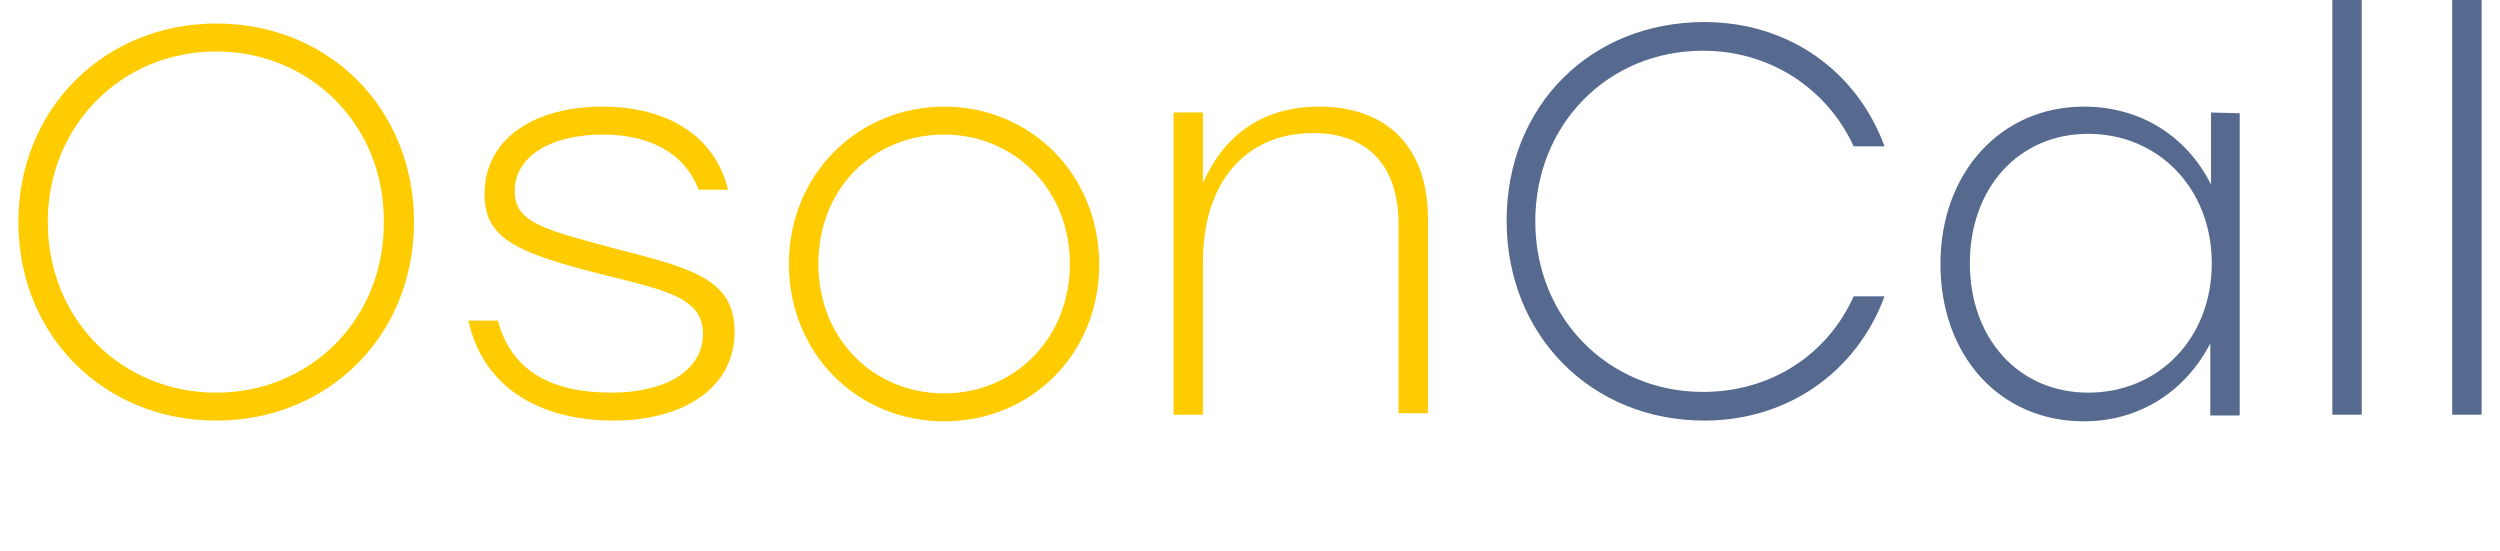
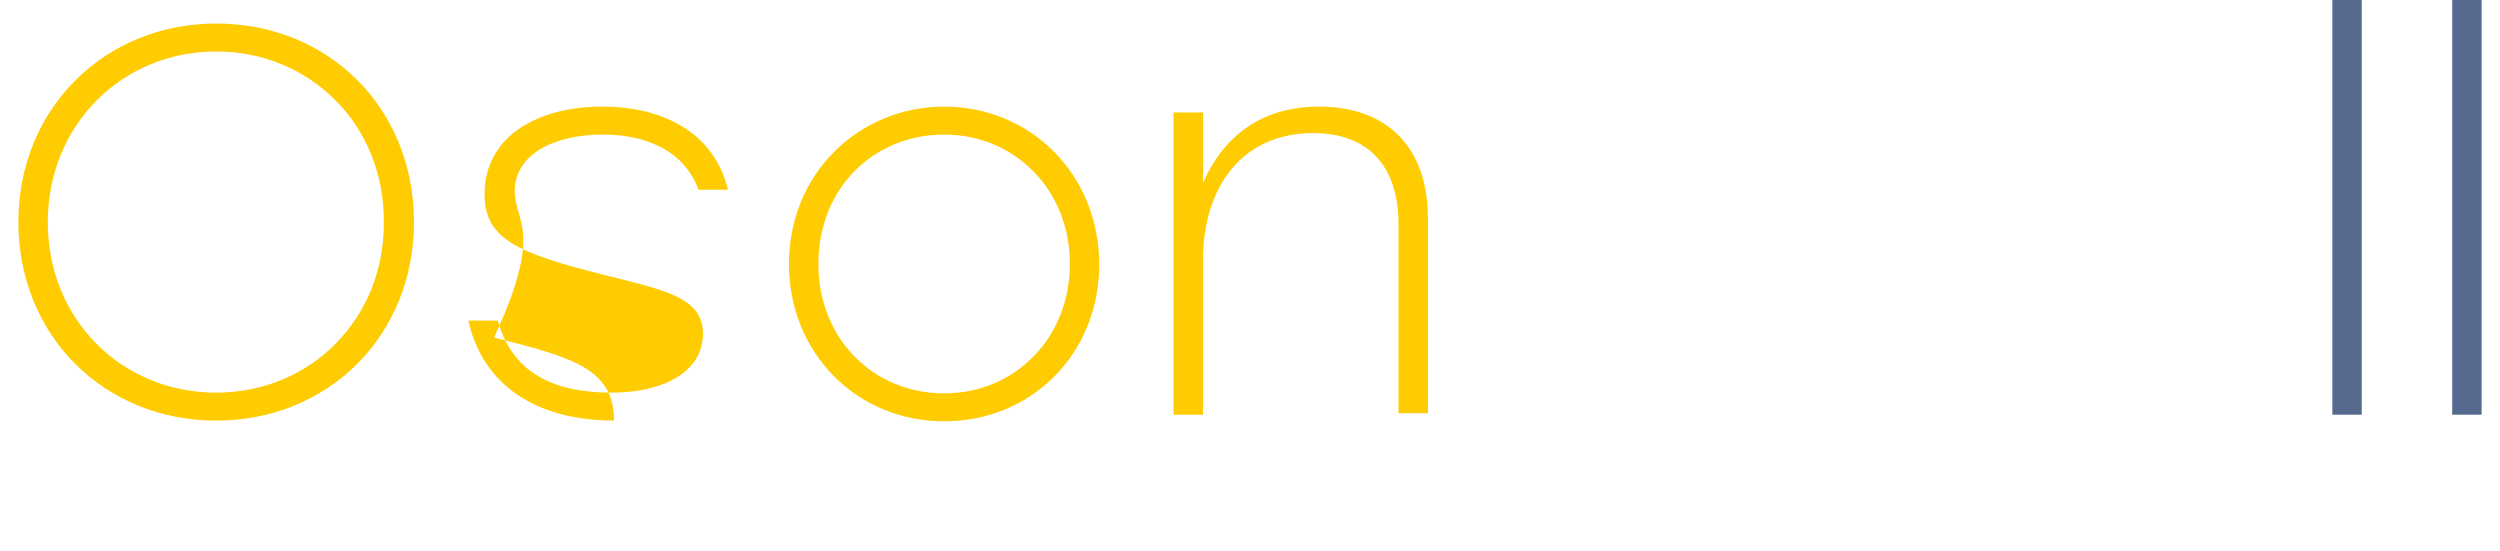
<svg xmlns="http://www.w3.org/2000/svg" version="1.1" id="Layer_1" image-rendering="optimizeQuality" text-rendering="geometricPrecision" shape-rendering="geometricPrecision" x="0px" y="0px" viewBox="-79 213 340 75" style="enable-background:new -79 213 340 75;" xml:space="preserve">
  <style type="text/css">
	.st0{fill:#56698F;}
	.st1{fill:#FECC00;}
</style>
  <g>
    <path class="st0" d="M254.5,269.4h4v-57.6h-4V269.4z" />
    <path class="st0" d="M238.2,269.4h4v-57.6h-4V269.4z" />
-     <path class="st0" d="M221.7,228.3v9.8c-3.2-6.4-9.4-10.6-17.3-10.6c-11.3,0-19.5,9-19.5,21.4s8,21.4,19.5,21.4   c7.7,0,13.9-4.2,17.2-10.6v9.8h4v-41.1L221.7,228.3L221.7,228.3z M205,266.4c-9.5,0-16.1-7.4-16.1-17.6s6.6-17.6,16.1-17.6   c9.5,0,16.8,7.4,16.8,17.6C221.8,259.1,214.5,266.4,205,266.4z" />
-     <path class="st0" d="M152.8,270.2c11.3,0,20.7-6.6,24.5-16.9h-4.2c-3.5,7.8-11.1,13-20.5,13c-12.8,0-22.8-10-22.8-23.2   s9.9-23.2,22.8-23.2c9.2,0,16.9,5.2,20.5,13h4.2c-3.8-10.3-13.1-16.9-24.5-16.9c-15.5,0-26.9,11.4-26.9,27S137.4,270.2,152.8,270.2   z" />
    <path class="st1" d="M100.4,227.5c-8,0-13.1,4.2-15.8,10.4v-9.6h-4v41.1h4v-20.9c0-10.2,5.4-17.4,15-17.4c7.2,0,11.6,4.2,11.6,12.4   v25.7h4v-26.2C115.3,233.1,109.7,227.5,100.4,227.5L100.4,227.5z" />
    <path class="st1" d="M49.4,227.5c-11.5,0-21.1,9-21.1,21.4c0,12.2,9.3,21.4,21.1,21.4c11.8,0,21.1-9.1,21.1-21.4   C70.4,236.5,61,227.5,49.4,227.5z M49.4,231.3c9.4,0,17.1,7.3,17.1,17.6c0,10.1-7.5,17.6-17.1,17.6s-17.1-7.4-17.1-17.6   C32.3,238.5,39.9,231.3,49.4,231.3z" />
-     <path class="st1" d="M4.5,270.2c8.8,0,16.4-4,16.4-12.1c0-7.1-5.7-8.6-16.3-11.3C-5,244.2-9,243.3-9,239c0-4.8,5-7.7,12-7.7   c6.2,0,11.1,2.4,13,7.5h4c-1.7-7.2-8.1-11.3-17.1-11.3c-9,0-16,4.2-16,11.9c0,6.1,4.4,8,16.3,11c8.4,2.1,13.4,3.1,13.4,8   c0,5.3-5.6,8-12.4,8c-8.2,0-13.6-2.9-15.5-9.8h-4C-13.4,265.3-6.1,270.2,4.5,270.2L4.5,270.2z" />
+     <path class="st1" d="M4.5,270.2c0-7.1-5.7-8.6-16.3-11.3C-5,244.2-9,243.3-9,239c0-4.8,5-7.7,12-7.7   c6.2,0,11.1,2.4,13,7.5h4c-1.7-7.2-8.1-11.3-17.1-11.3c-9,0-16,4.2-16,11.9c0,6.1,4.4,8,16.3,11c8.4,2.1,13.4,3.1,13.4,8   c0,5.3-5.6,8-12.4,8c-8.2,0-13.6-2.9-15.5-9.8h-4C-13.4,265.3-6.1,270.2,4.5,270.2L4.5,270.2z" />
    <path class="st1" d="M-49.6,216.2c-15.1,0-26.9,11.5-26.9,27s11.7,27,26.9,27s26.9-11.5,26.9-27S-34.3,216.2-49.6,216.2z    M-49.6,220c12.7,0,22.9,9.9,22.8,23.2c0.1,13.2-10,23.2-22.8,23.2c-12.8,0-22.9-9.9-22.9-23.2C-72.5,230-62.4,220-49.6,220z" />
  </g>
</svg>